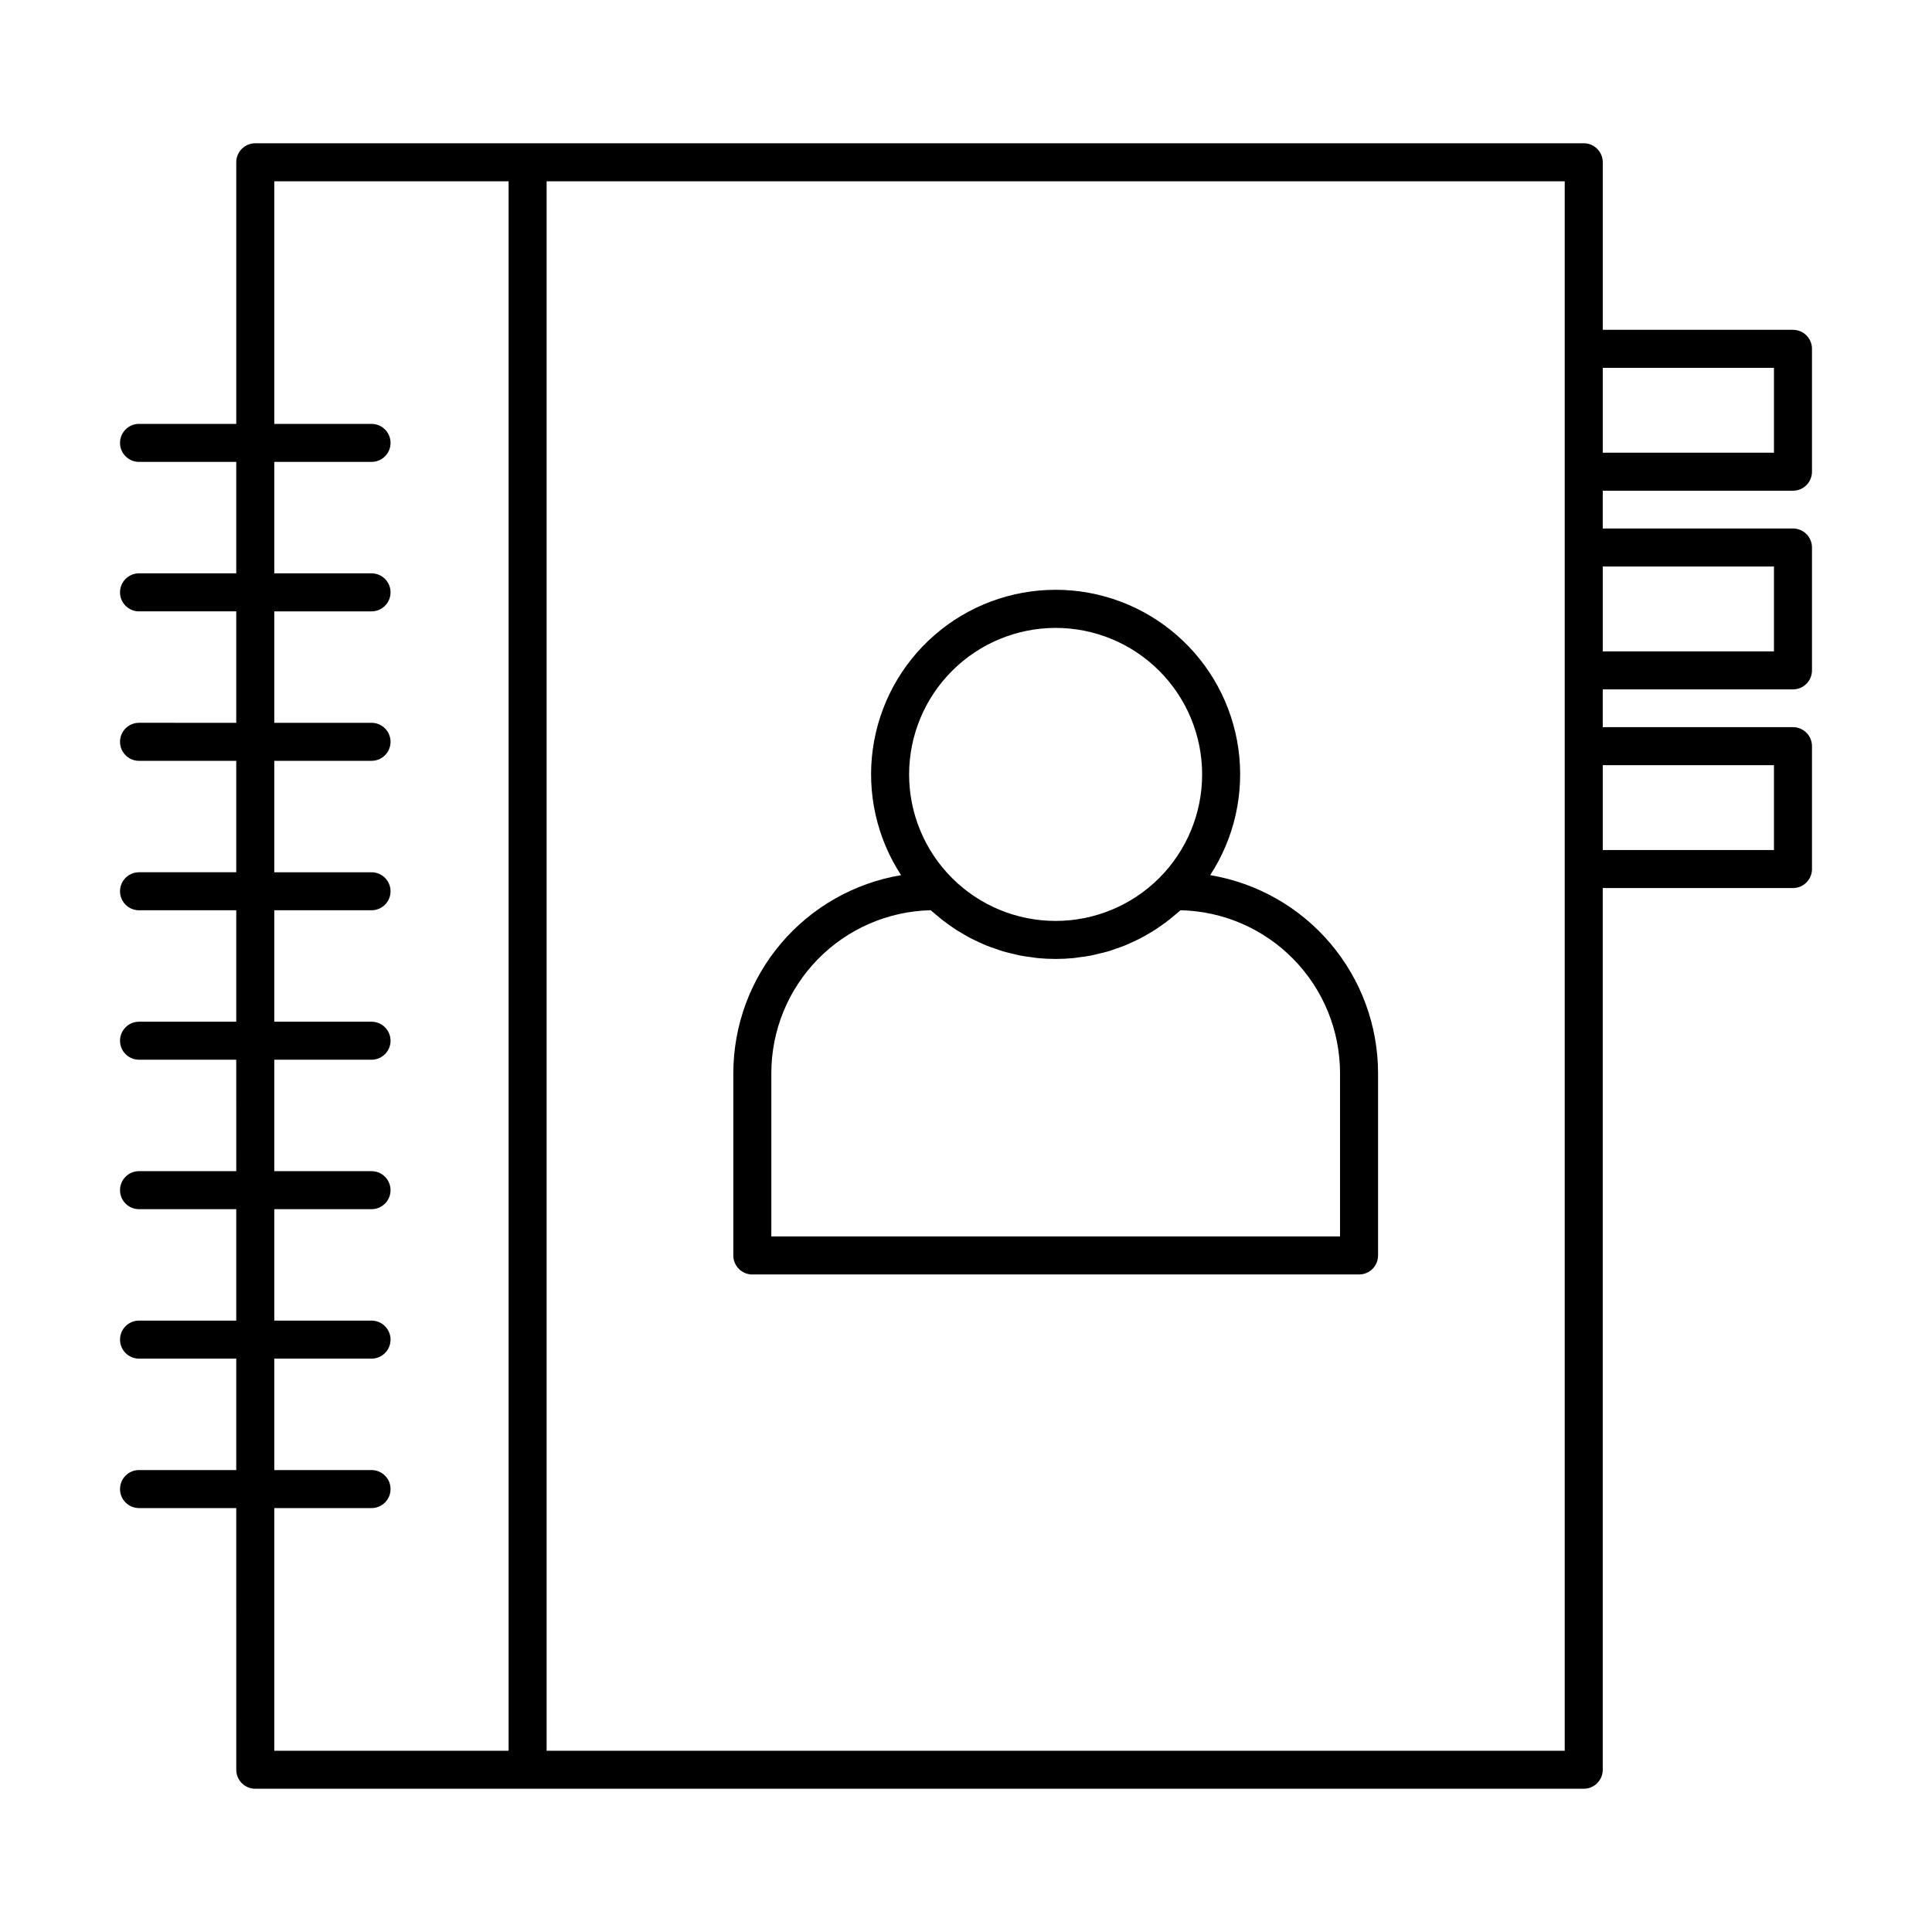
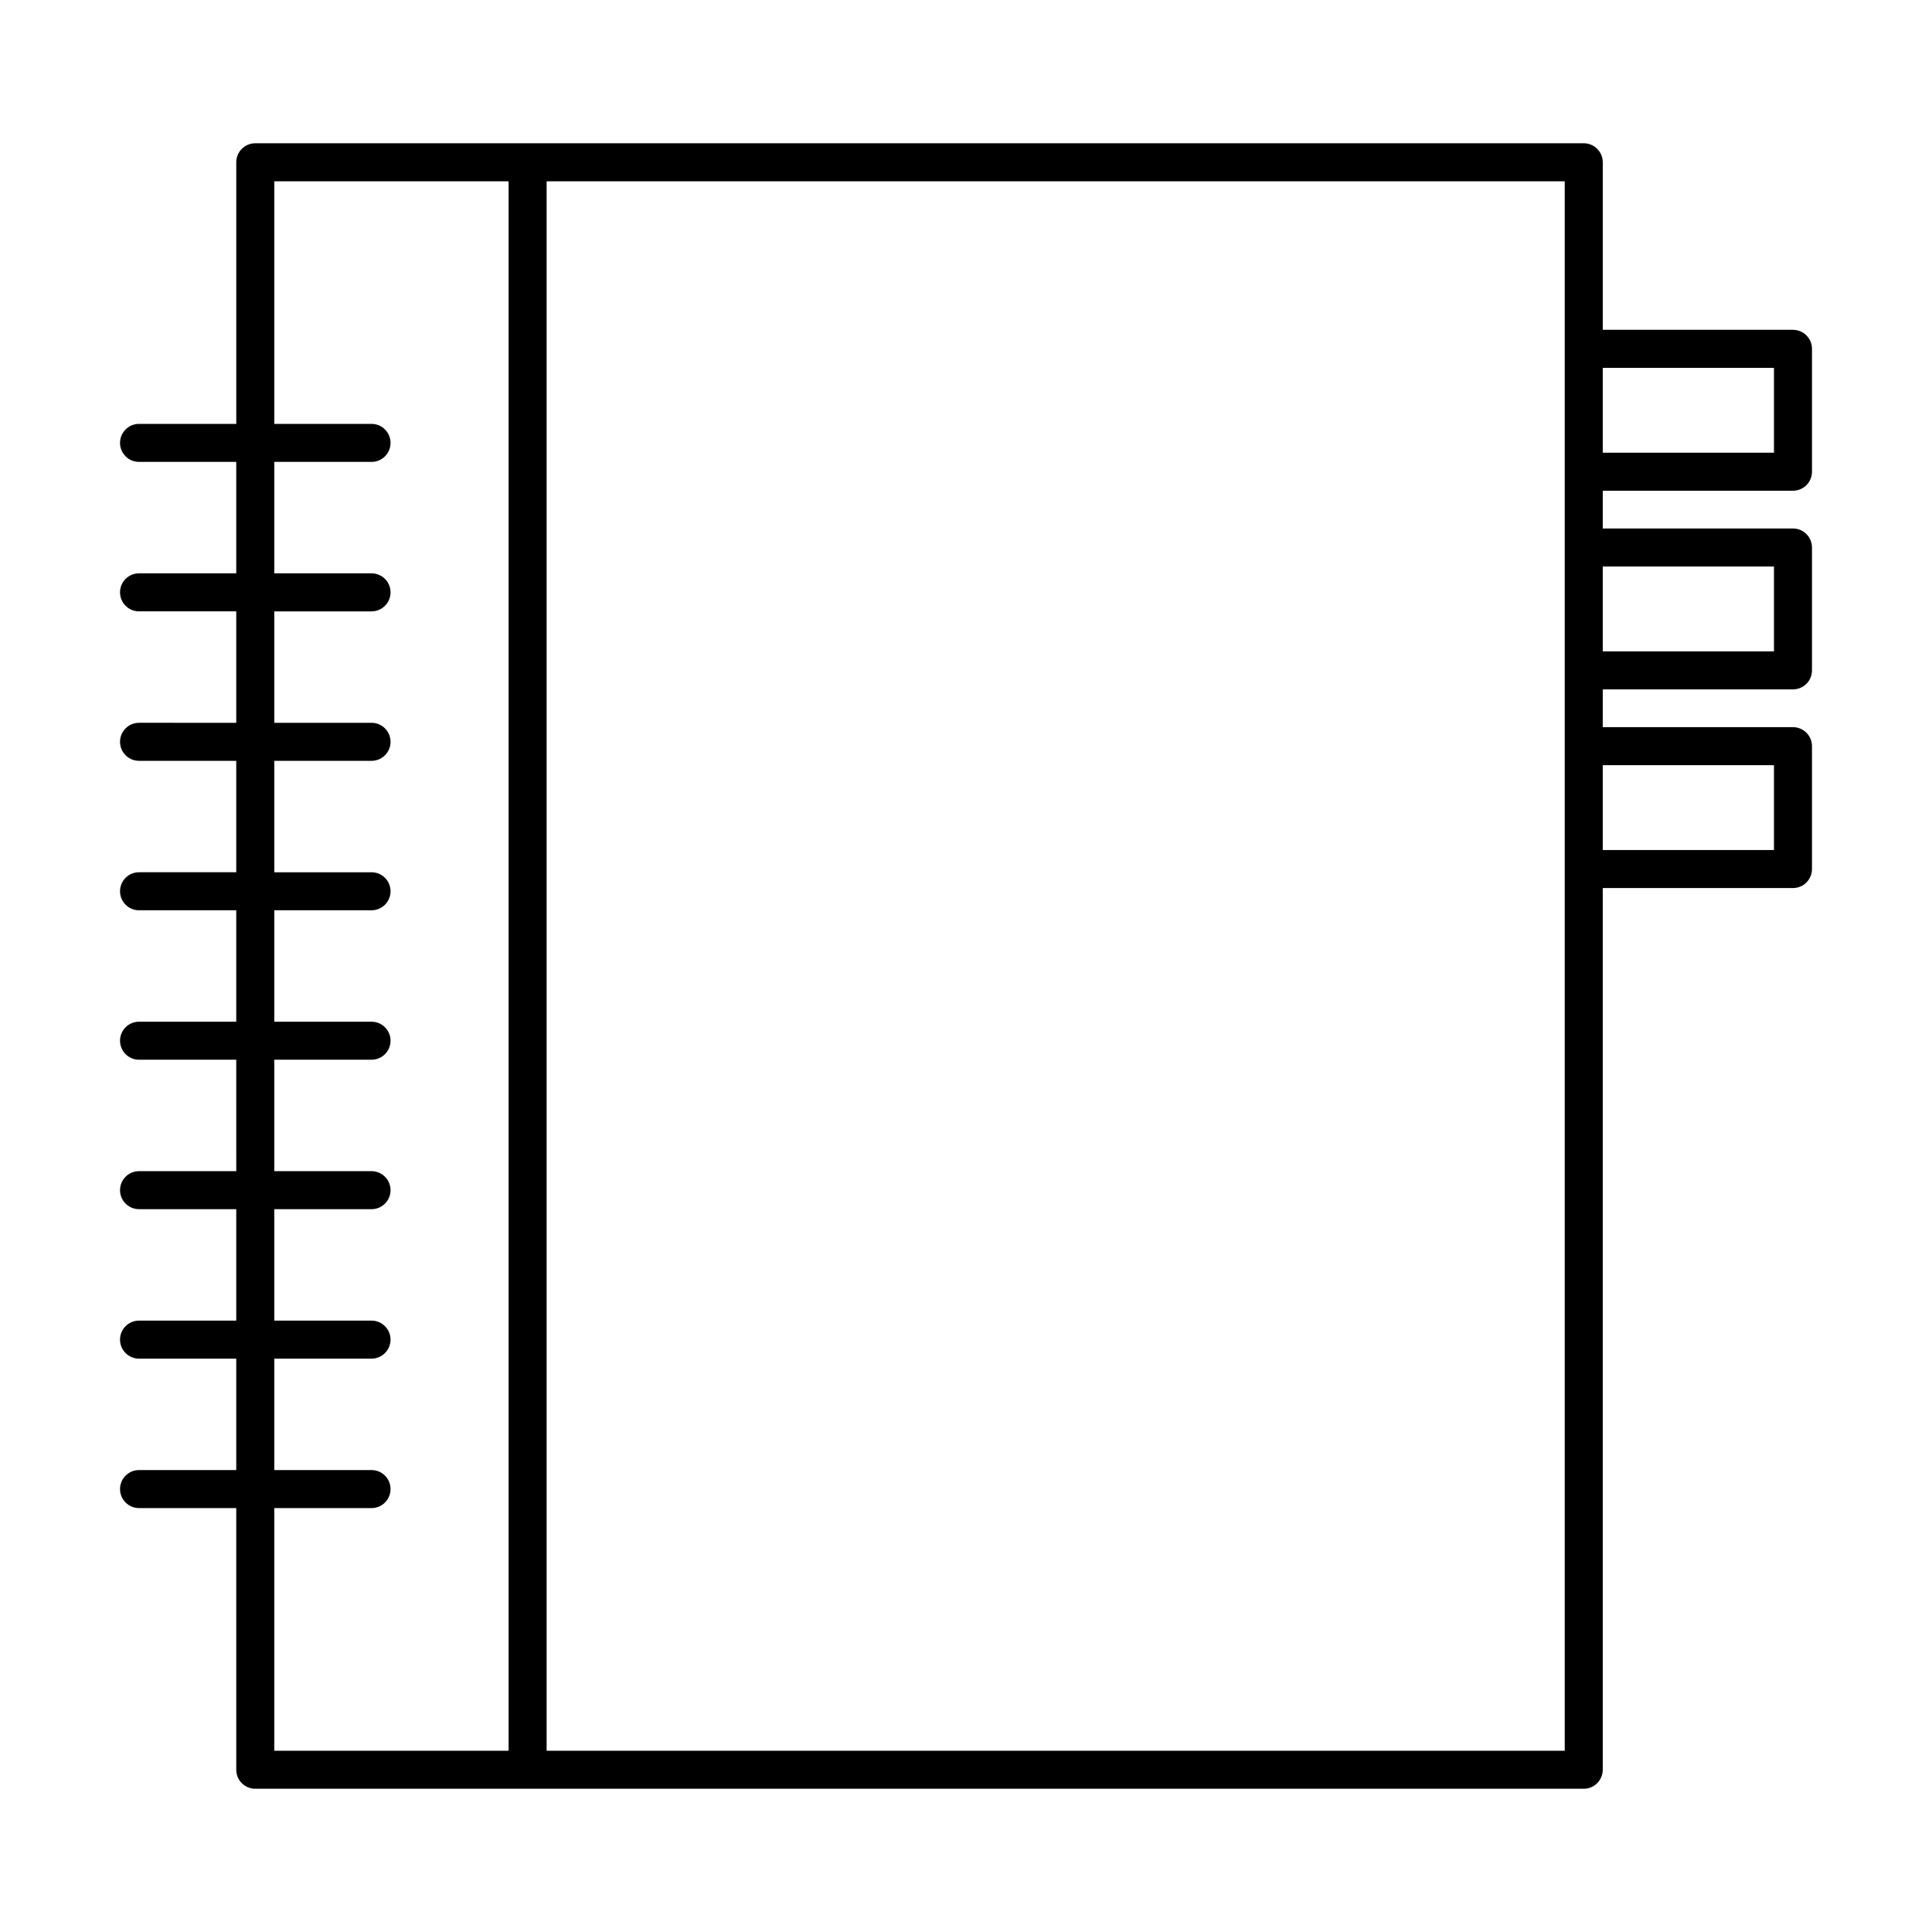
<svg xmlns="http://www.w3.org/2000/svg" fill="#000000" width="800px" height="800px" version="1.1" viewBox="144 144 512 512">
  <g>
    <path d="m619.16 231.4h-50.41v-44.395c0-1.336-0.531-2.617-1.477-3.562-0.945-0.945-2.227-1.477-3.562-1.477h-279.87l-0.023-0.004-0.023 0.004h-72.148c-1.336 0-2.617 0.531-3.562 1.477-0.945 0.945-1.477 2.227-1.473 3.562v69.328h-25.77c-2.781 0-5.035 2.254-5.035 5.039 0 2.781 2.254 5.035 5.035 5.035h25.766v29.531h-25.766c-2.781 0-5.035 2.254-5.035 5.039 0 2.781 2.254 5.039 5.035 5.039h25.766v29.535l-25.766-0.004c-2.781 0-5.035 2.258-5.035 5.039 0 2.785 2.254 5.039 5.035 5.039h25.766v29.531h-25.766c-2.781 0-5.035 2.254-5.035 5.035 0 2.785 2.254 5.039 5.035 5.039h25.766v29.531h-25.766c-2.781 0-5.035 2.254-5.035 5.039 0 2.781 2.254 5.035 5.035 5.035h25.766l0.004 29.531h-25.77c-2.781 0-5.035 2.254-5.035 5.039 0 2.781 2.254 5.035 5.035 5.035h25.766v29.531h-25.766c-2.781 0-5.035 2.258-5.035 5.039s2.254 5.039 5.035 5.039h25.766v29.531l-25.766-0.004c-2.781 0-5.035 2.258-5.035 5.039s2.254 5.039 5.035 5.039h25.766l0.004 69.344c-0.004 1.336 0.527 2.617 1.473 3.562 0.945 0.945 2.227 1.477 3.562 1.473h352.06c1.336 0.004 2.617-0.527 3.562-1.473 0.945-0.945 1.477-2.227 1.477-3.562v-233.66h50.41c1.336 0 2.617-0.527 3.562-1.473 0.945-0.945 1.477-2.227 1.477-3.562v-32.566c0-1.336-0.531-2.621-1.477-3.566-0.945-0.941-2.227-1.473-3.562-1.473h-50.41v-10.008h50.41c1.336 0 2.617-0.531 3.562-1.473 0.945-0.945 1.477-2.231 1.477-3.566v-32.562c0-1.34-0.531-2.621-1.477-3.566-0.945-0.945-2.227-1.473-3.562-1.473h-50.41v-10.008h50.41c1.336 0 2.617-0.531 3.562-1.477s1.477-2.227 1.477-3.562v-32.566c0-1.336-0.531-2.617-1.477-3.562-0.945-0.945-2.227-1.477-3.562-1.473zm-402.47 312.26h25.77c2.785 0 5.039-2.258 5.039-5.039s-2.254-5.039-5.039-5.039h-25.77v-29.527h25.77c2.785 0 5.039-2.258 5.039-5.039s-2.254-5.039-5.039-5.039h-25.77v-29.531h25.77c2.785 0 5.039-2.254 5.039-5.035 0-2.785-2.254-5.039-5.039-5.039h-25.77v-29.531h25.77c2.785 0 5.039-2.254 5.039-5.035 0-2.785-2.254-5.039-5.039-5.039h-25.77v-29.531h25.77c2.785 0 5.039-2.254 5.039-5.039 0-2.781-2.254-5.035-5.039-5.035h-25.77v-29.531h25.77c2.785 0 5.039-2.254 5.039-5.039 0-2.781-2.254-5.039-5.039-5.039h-25.77v-29.531h25.77c2.785 0 5.039-2.258 5.039-5.039 0-2.785-2.254-5.039-5.039-5.039h-25.77v-29.531h25.77c2.785 0 5.039-2.254 5.039-5.035 0-2.785-2.254-5.039-5.039-5.039h-25.77v-64.289h62.094v415.92h-62.094zm341.98 64.305h-269.81v-415.92h269.81zm55.449-261.19v22.488l-45.371 0.004v-22.492zm0-52.648v22.488l-45.371 0.004v-22.492zm0-30.16h-45.371v-22.488h45.371z" />
-     <path d="m464.71 375.92c6.449-9.883 9.102-21.77 7.477-33.457-1.629-11.691-7.43-22.398-16.332-30.145-8.902-7.75-20.305-12.02-32.109-12.016-11.801 0-23.207 4.269-32.105 12.02-8.902 7.746-14.703 18.457-16.328 30.145-1.625 11.691 1.031 23.574 7.481 33.457-12.41 2.086-23.684 8.496-31.82 18.094-8.141 9.602-12.617 21.77-12.637 34.355v48.34c0 1.336 0.527 2.617 1.473 3.562 0.945 0.945 2.227 1.477 3.566 1.473h160.79c1.336 0.004 2.617-0.527 3.562-1.473 0.945-0.945 1.477-2.227 1.473-3.562v-48.34c-0.02-12.59-4.5-24.766-12.645-34.367-8.141-9.602-19.422-16.008-31.84-18.086zm-40.961-65.52c10.301 0 20.176 4.09 27.457 11.371 7.281 7.285 11.371 17.16 11.371 27.457s-4.09 20.176-11.371 27.457-17.156 11.371-27.457 11.371c-10.297 0-20.172-4.09-27.453-11.371-7.285-7.281-11.375-17.16-11.375-27.457 0.012-10.293 4.106-20.164 11.387-27.441 7.277-7.281 17.148-11.375 27.441-11.387zm75.371 161.27h-150.71v-43.301c0.012-11.281 4.438-22.113 12.332-30.176 7.891-8.062 18.621-12.719 29.902-12.973 0.355 0.328 0.742 0.613 1.109 0.93 0.547 0.473 1.094 0.945 1.656 1.391 0.676 0.535 1.367 1.043 2.062 1.539 0.574 0.41 1.145 0.82 1.734 1.203 0.727 0.473 1.473 0.906 2.219 1.336 0.598 0.344 1.188 0.695 1.801 1.012 0.777 0.406 1.578 0.766 2.375 1.129 0.613 0.277 1.215 0.566 1.84 0.82 0.832 0.336 1.684 0.621 2.535 0.91 0.617 0.211 1.227 0.441 1.852 0.625 0.902 0.266 1.82 0.473 2.738 0.688 0.598 0.141 1.188 0.305 1.789 0.422 1.023 0.199 2.062 0.328 3.102 0.461 0.52 0.066 1.027 0.168 1.547 0.215 1.566 0.148 3.148 0.23 4.742 0.23s3.176-0.082 4.742-0.23c0.531-0.051 1.047-0.152 1.574-0.219 1.027-0.133 2.059-0.258 3.074-0.457 0.613-0.117 1.211-0.289 1.82-0.43 0.906-0.211 1.816-0.418 2.711-0.68 0.629-0.188 1.246-0.418 1.867-0.629 0.844-0.289 1.691-0.57 2.519-0.906 0.621-0.25 1.227-0.543 1.84-0.82 0.801-0.363 1.602-0.727 2.383-1.133 0.598-0.312 1.18-0.656 1.766-0.992 0.766-0.438 1.523-0.883 2.266-1.367 0.566-0.367 1.117-0.762 1.672-1.156 0.727-0.516 1.445-1.043 2.144-1.598 0.531-0.422 1.047-0.867 1.562-1.312 0.383-0.332 0.789-0.633 1.168-0.98h0.004c11.285 0.246 22.023 4.898 29.922 12.965 7.898 8.062 12.328 18.895 12.34 30.184z" />
  </g>
</svg>